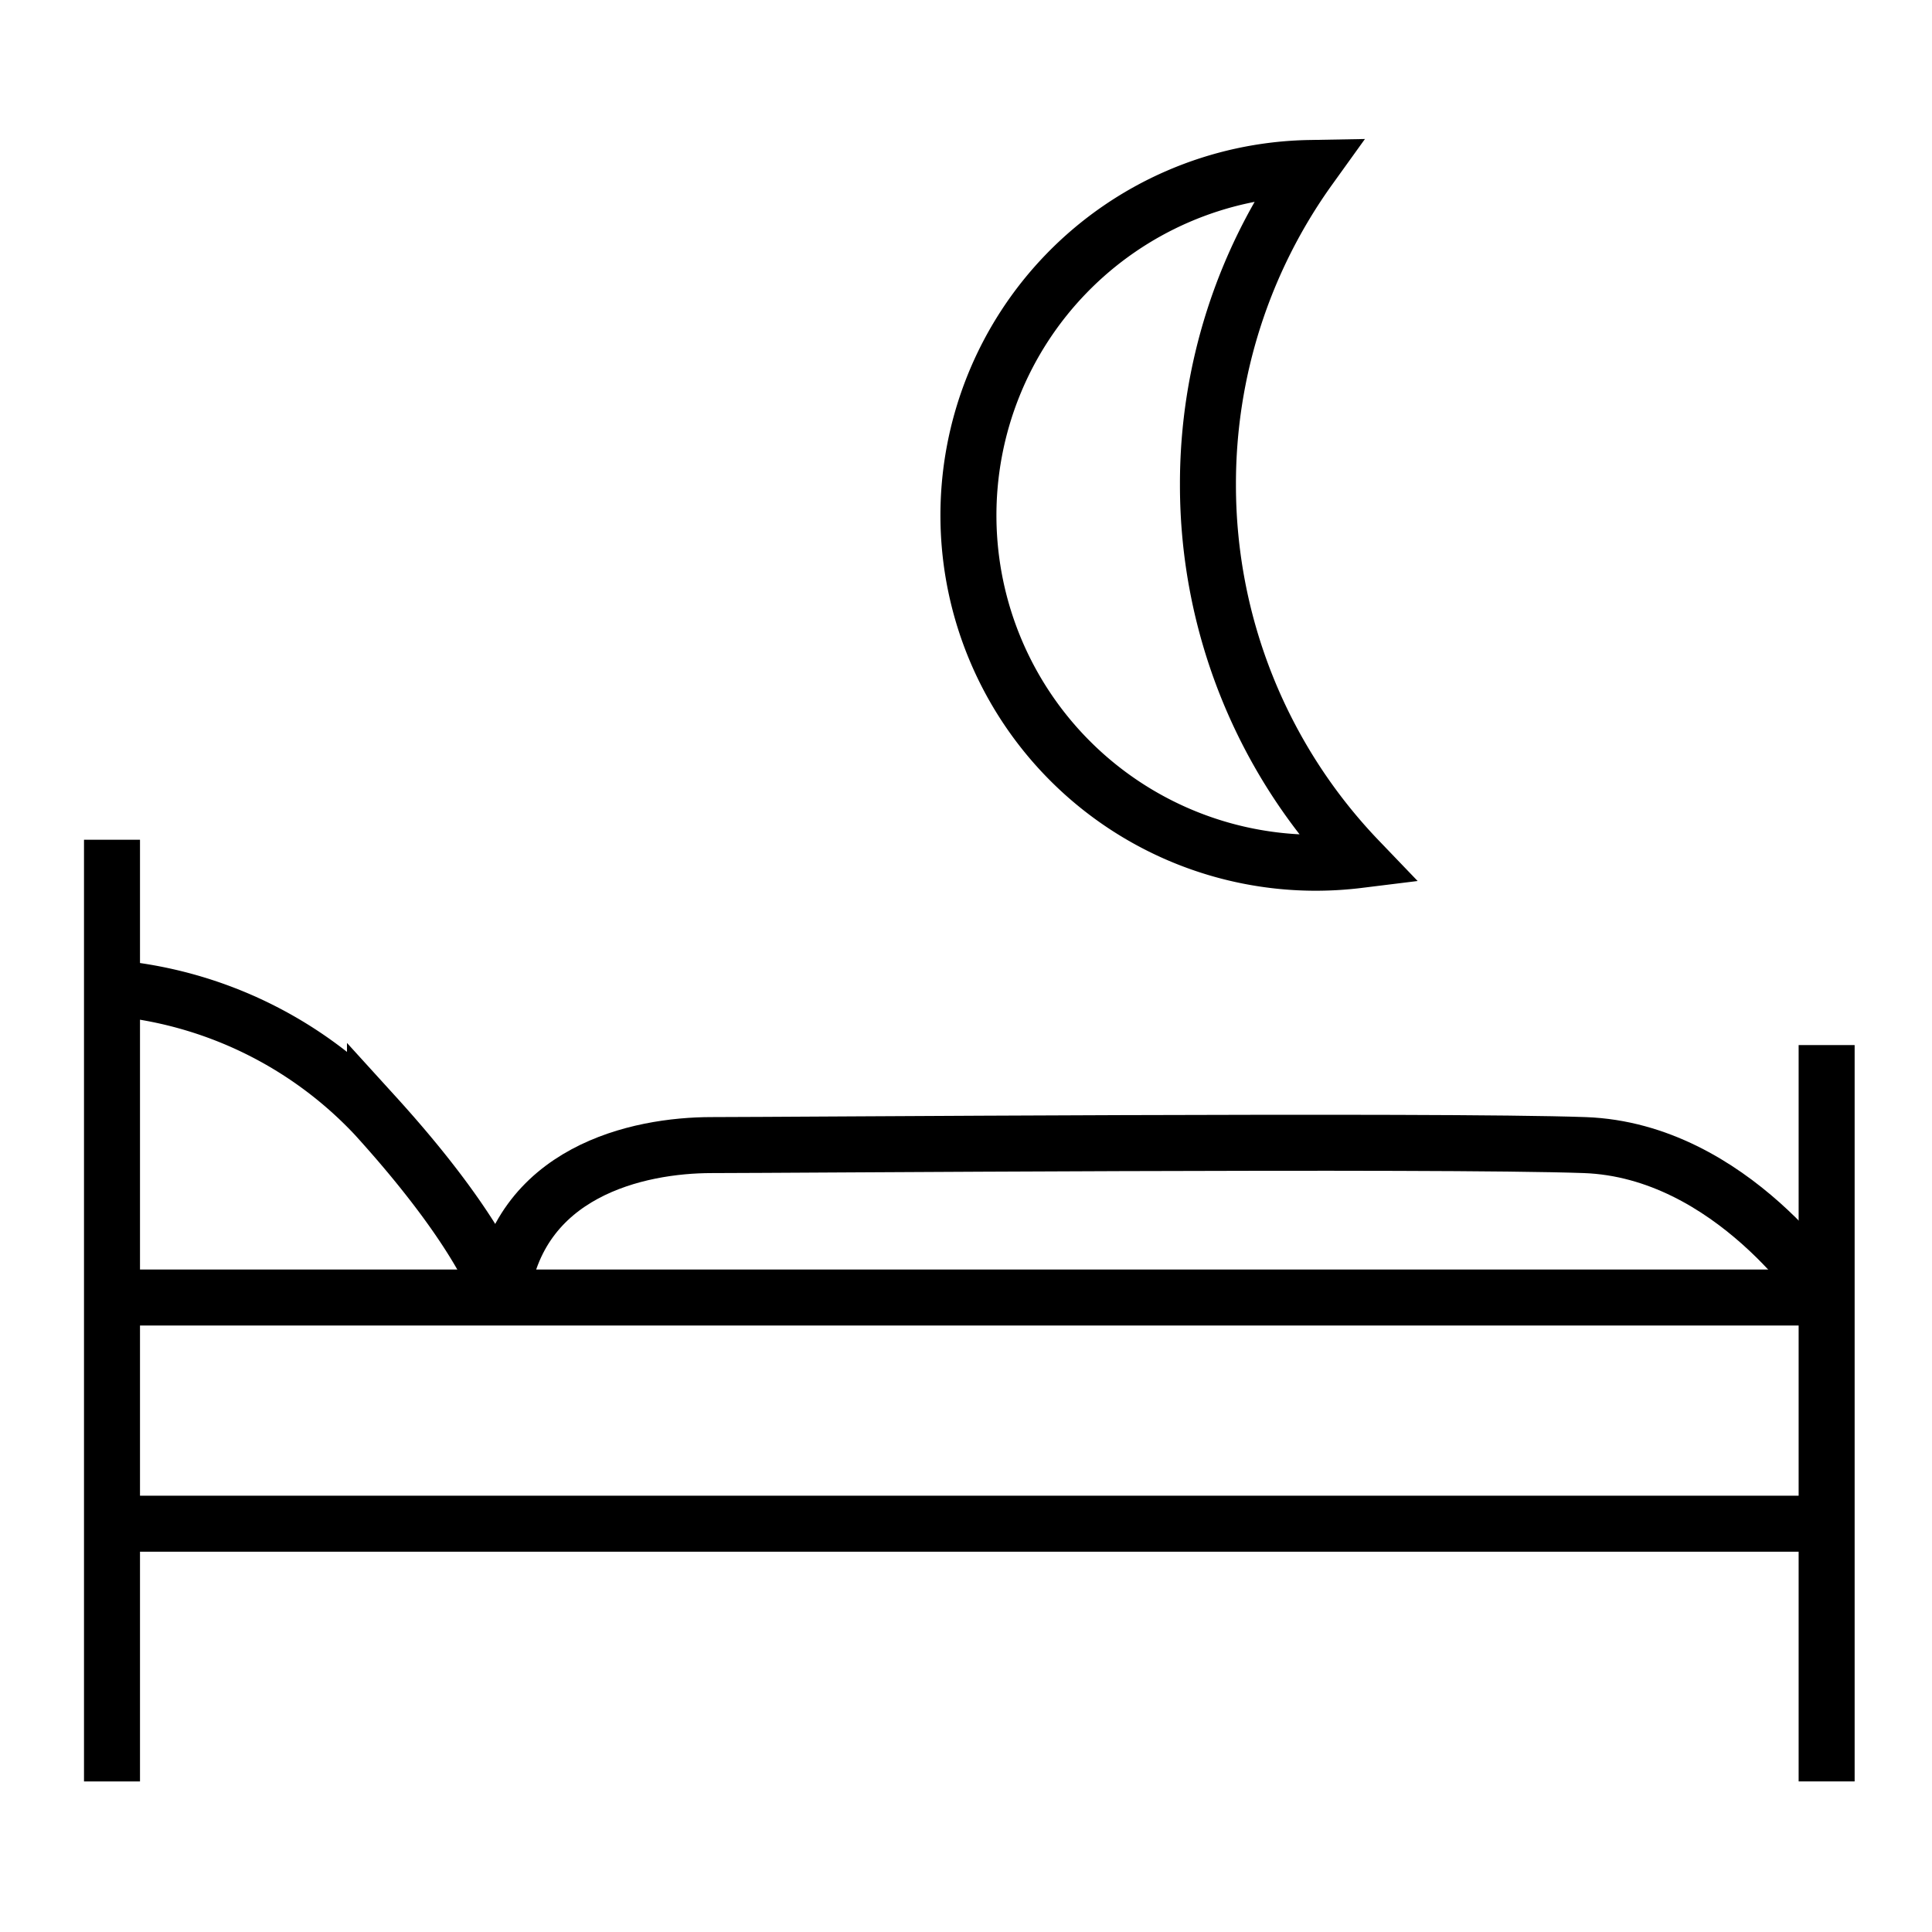
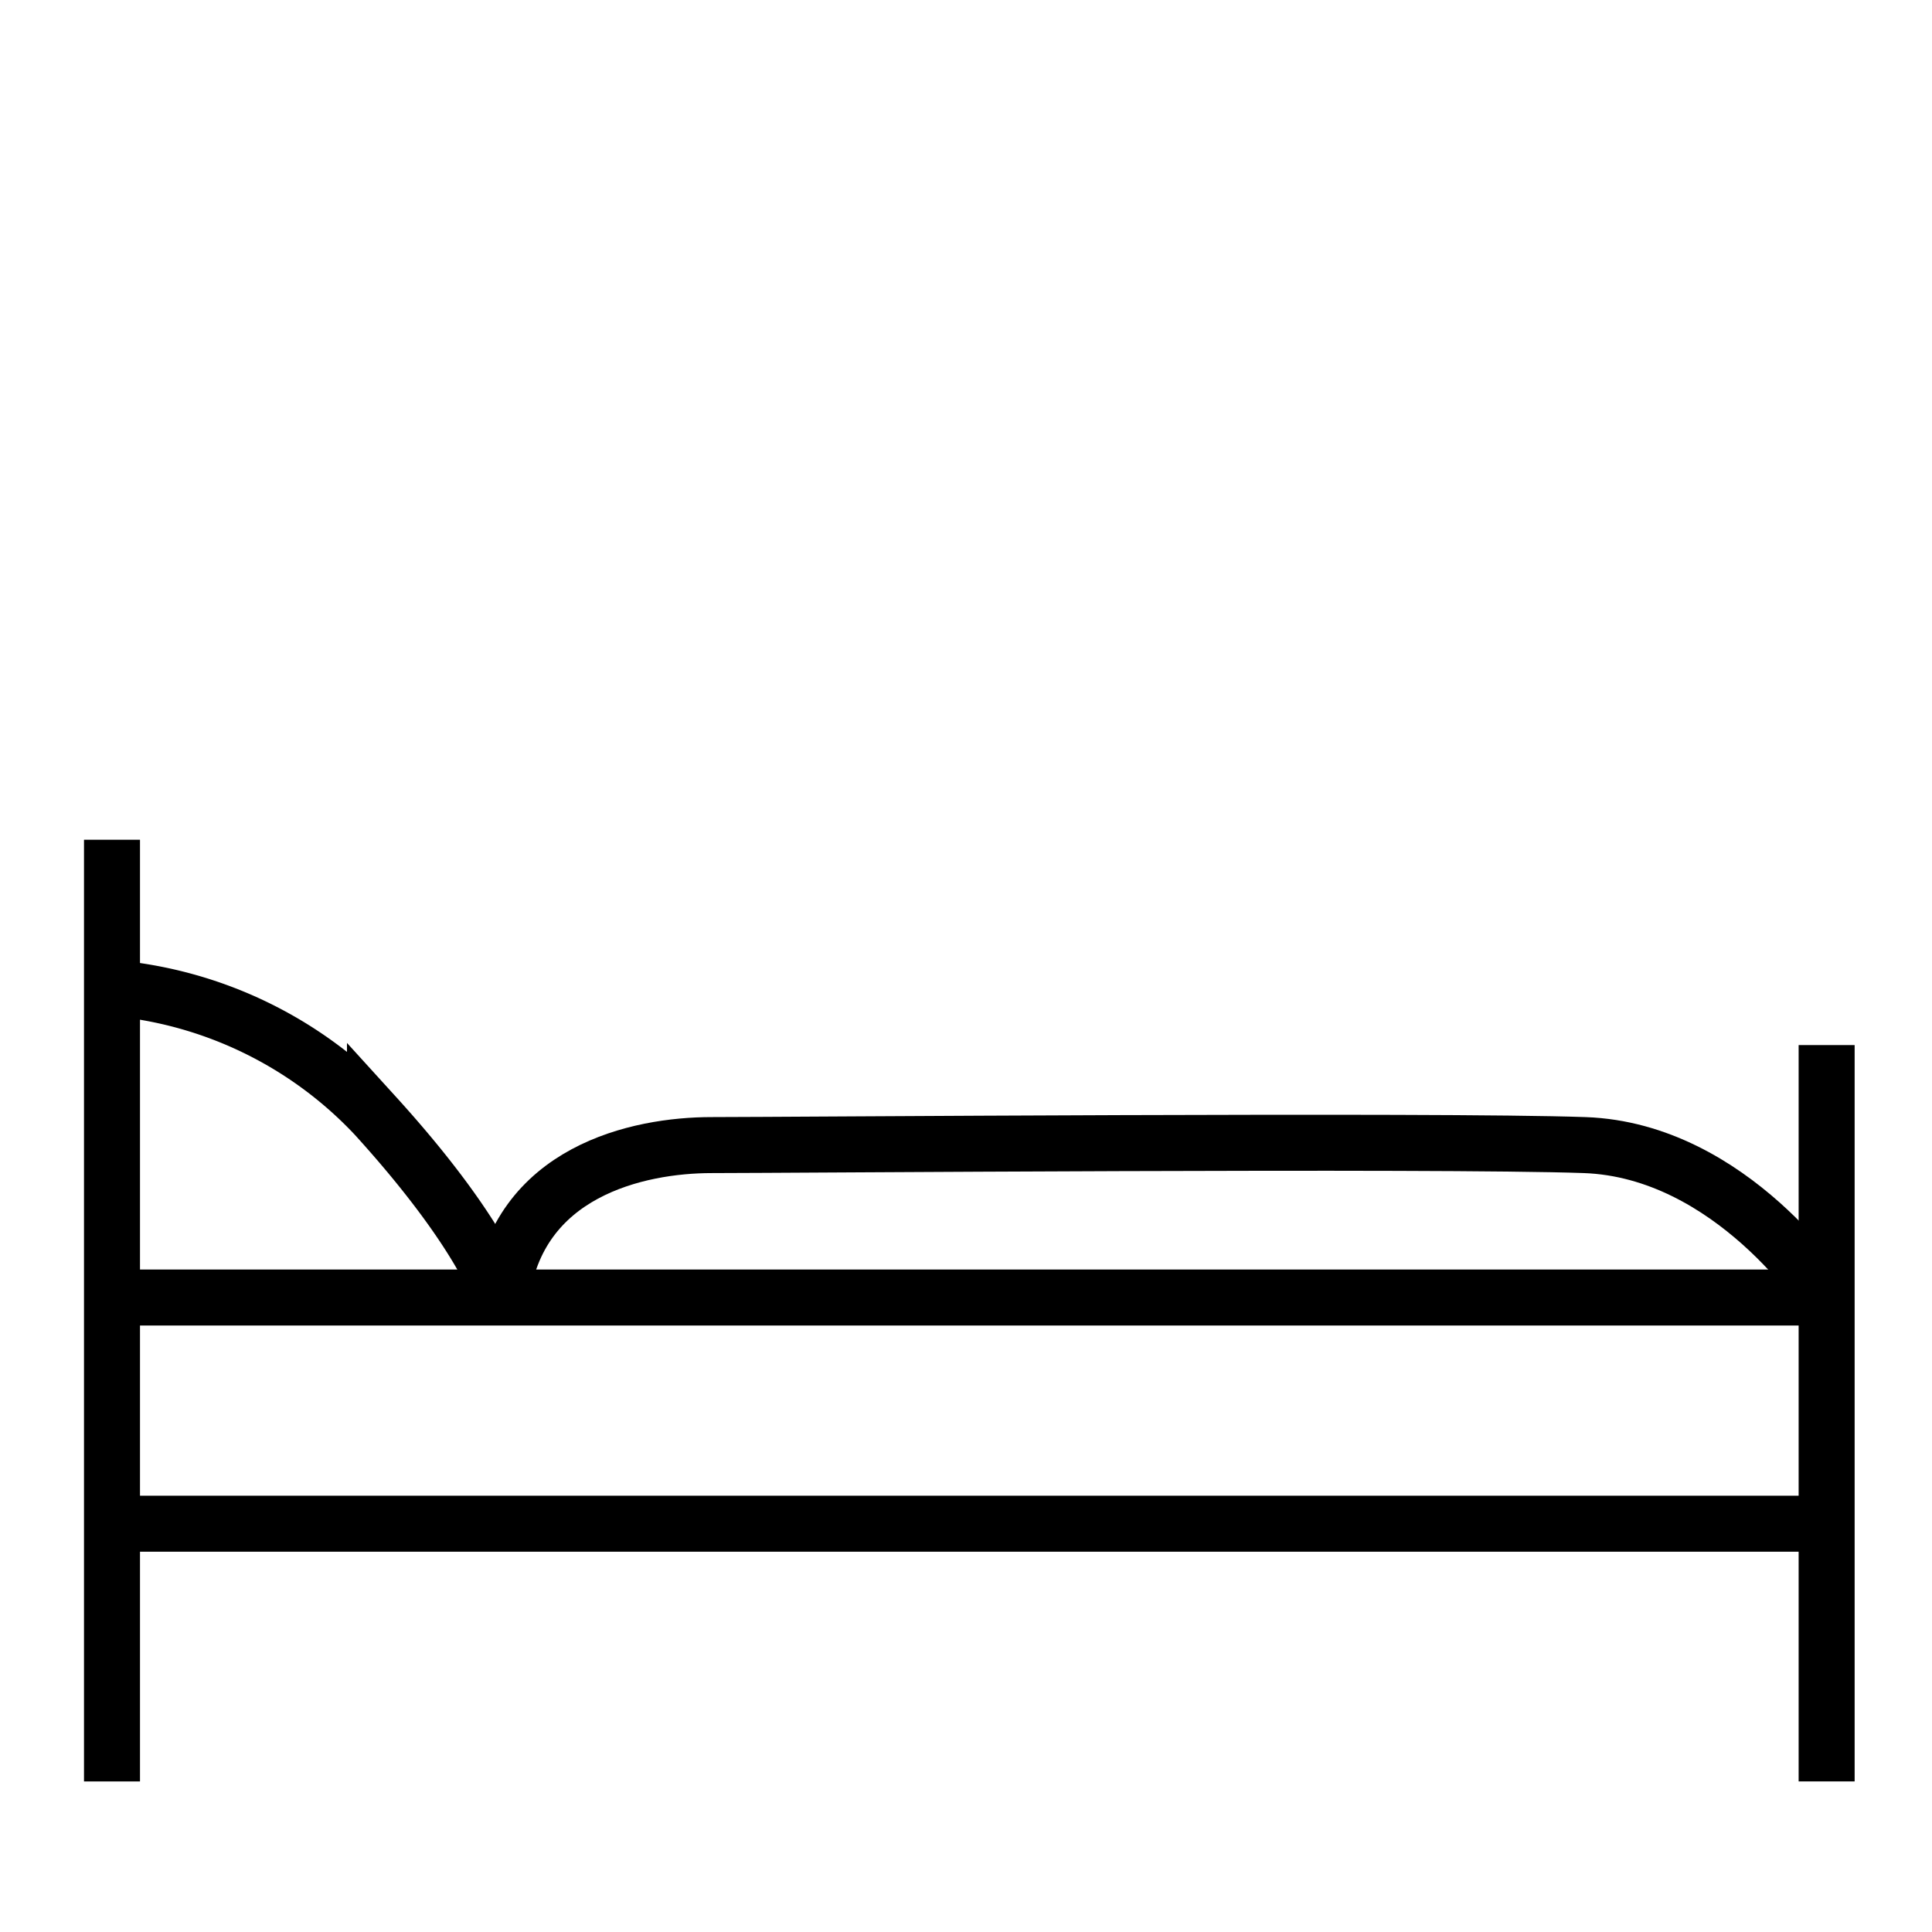
<svg xmlns="http://www.w3.org/2000/svg" width="69" height="69" viewBox="0 0 69 69">
  <g transform="translate(4 6)">
    <line y2="33.632" transform="translate(0 23.991)" fill="none" stroke="#000" stroke-miterlimit="10" stroke-width="2" />
    <line y2="26.298" transform="translate(61.237 31.324)" fill="none" stroke="#000" stroke-miterlimit="10" stroke-width="2" />
    <line x2="61.237" transform="translate(0 48.418)" fill="none" stroke="#000" stroke-miterlimit="10" stroke-width="2" />
    <line x2="61.237" transform="translate(0 40.34)" fill="none" stroke="#000" stroke-miterlimit="10" stroke-width="2" />
    <path d="M14.9,51.069s-.564-2.168-4.508-6.506A14.631,14.631,0,0,0,1,40.013" transform="translate(-1 -10.729)" fill="none" stroke="#000" stroke-miterlimit="10" stroke-width="2" />
    <path d="M66.837,52.9s-3.381-5.26-8.641-5.447-28.552,0-31.182,0-6.95.939-7.514,5.447" transform="translate(-5.6 -12.557)" fill="none" stroke="#000" stroke-miterlimit="10" stroke-width="2" />
-     <path d="M50.269,12.341A19.315,19.315,0,0,1,53.9,1.039a12.407,12.407,0,0,0,.242,24.812,12.556,12.556,0,0,0,1.513-.095A19.34,19.34,0,0,1,50.269,12.341Z" transform="translate(-11.128 -1.039)" fill="none" stroke="#000" stroke-miterlimit="10" stroke-width="2" />
  </g>
  <rect width="69" height="69" fill="none" />
</svg>